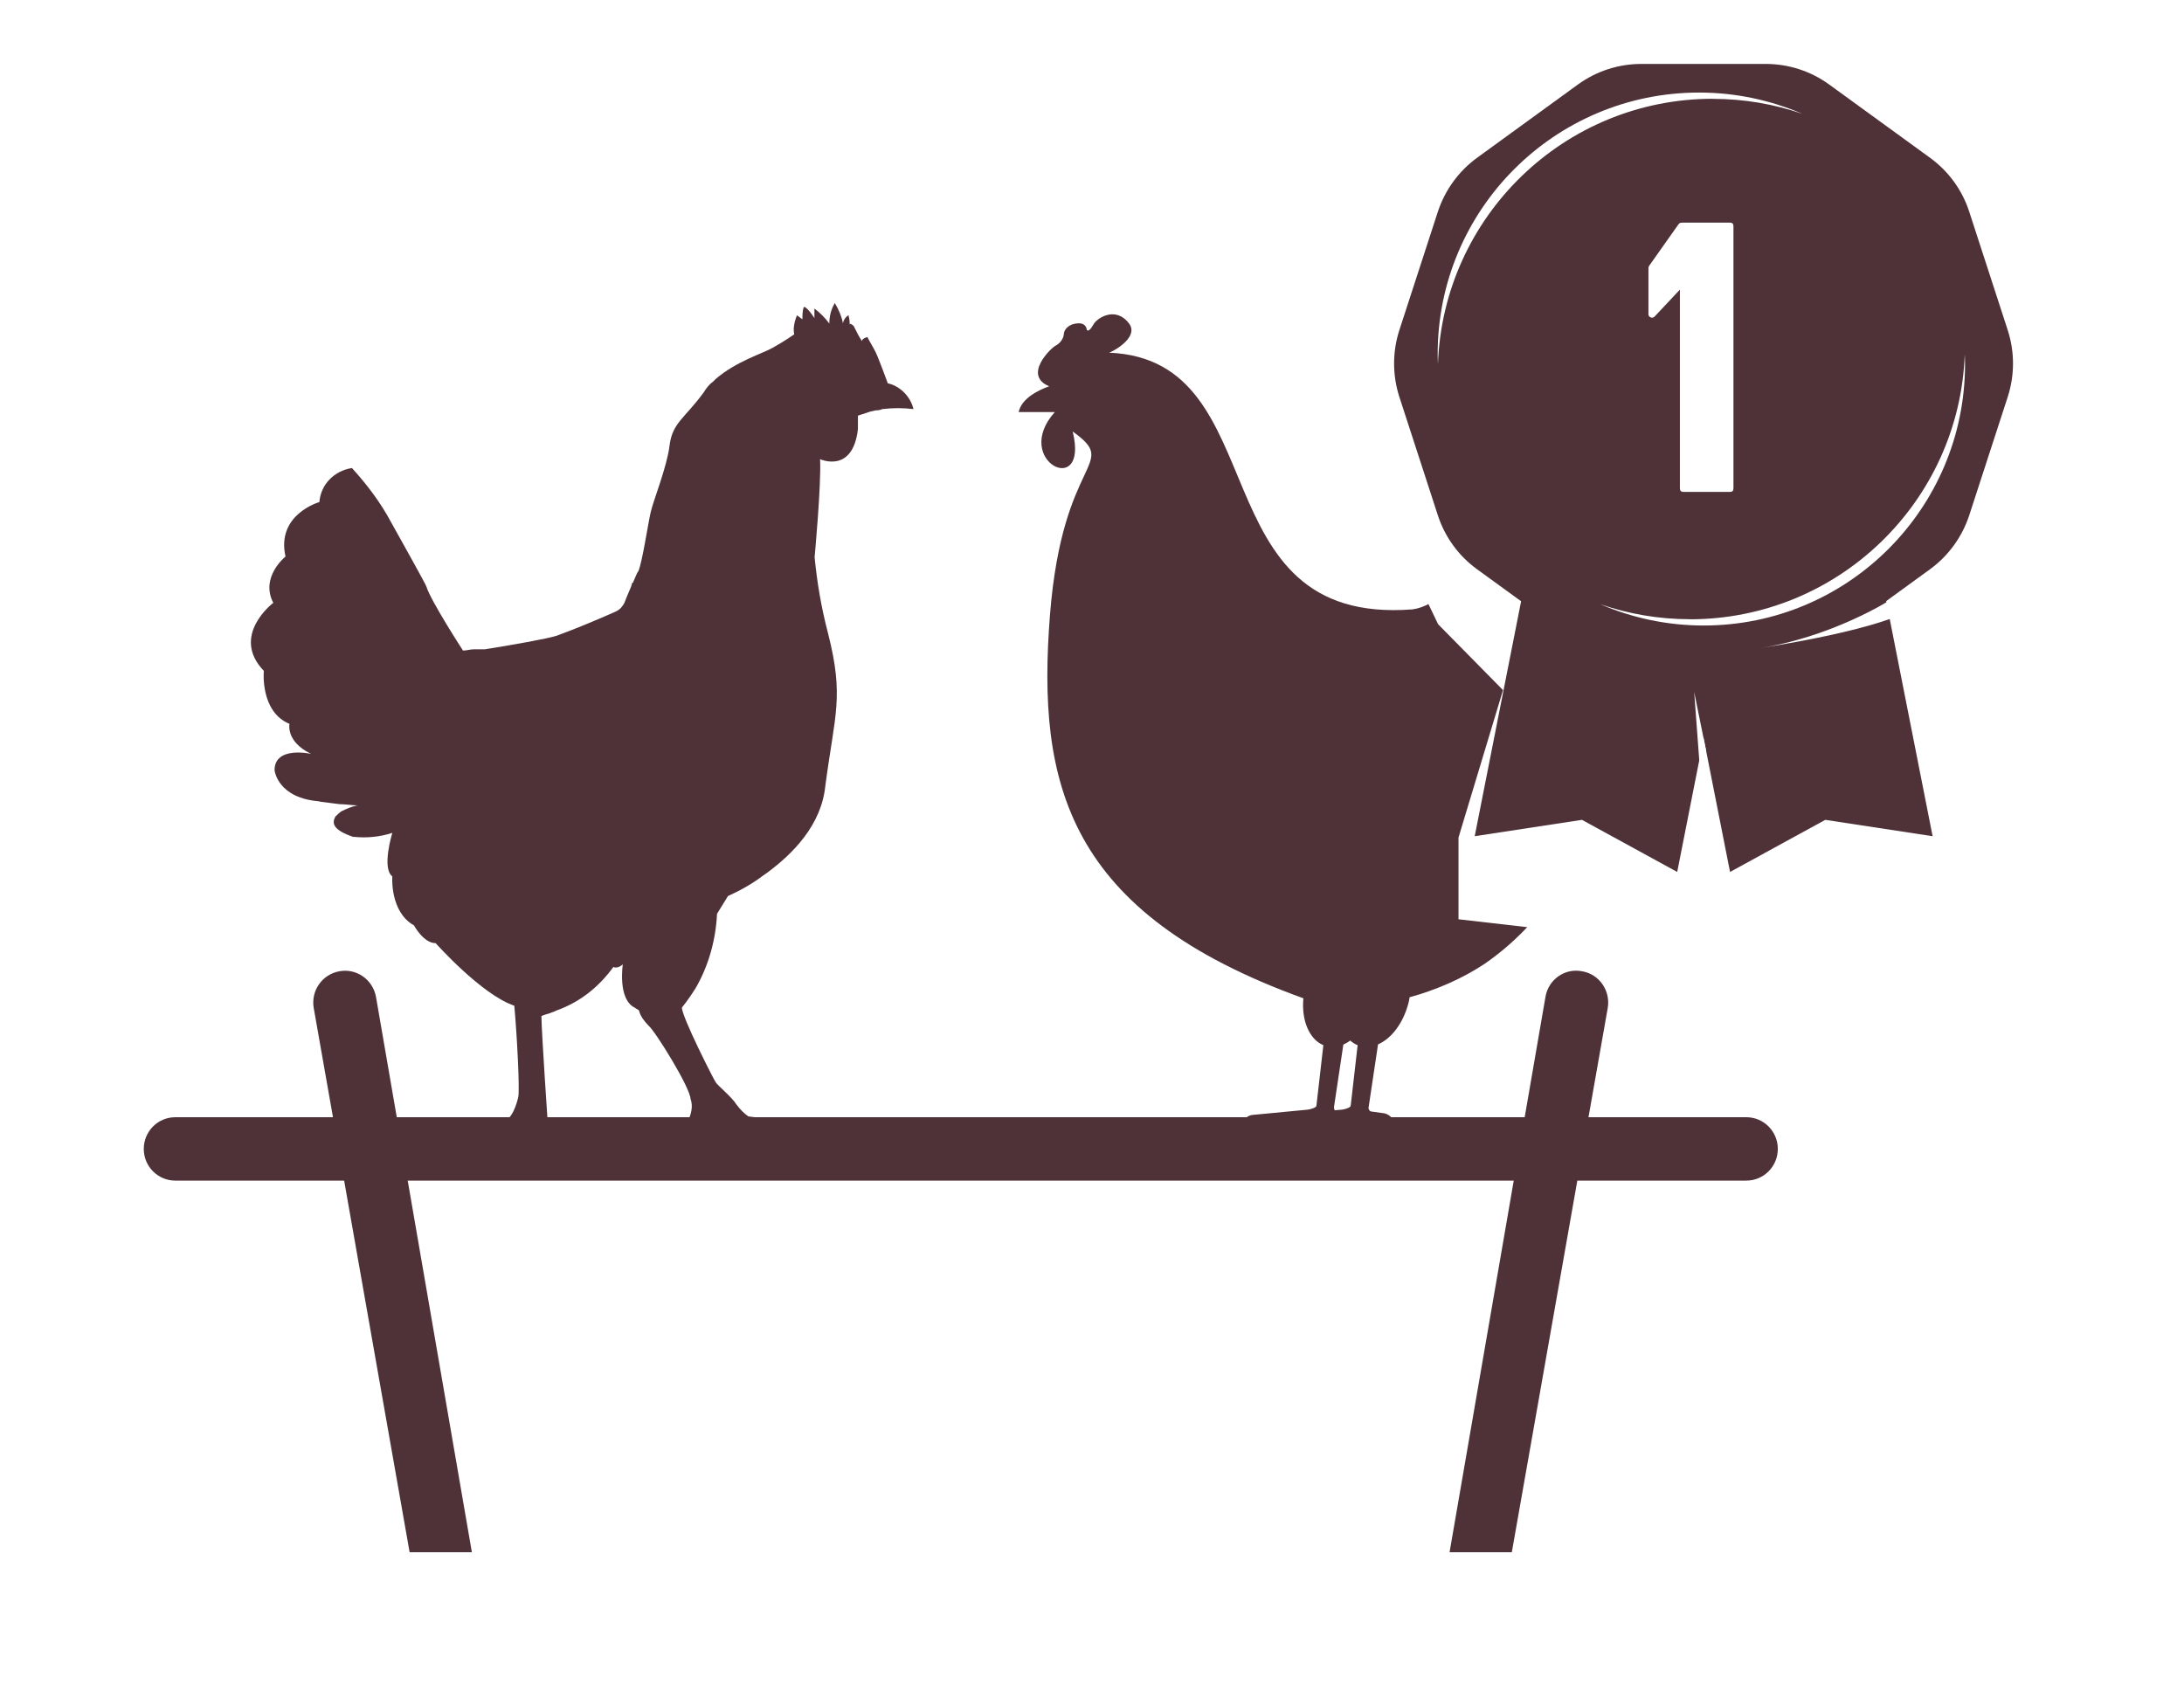
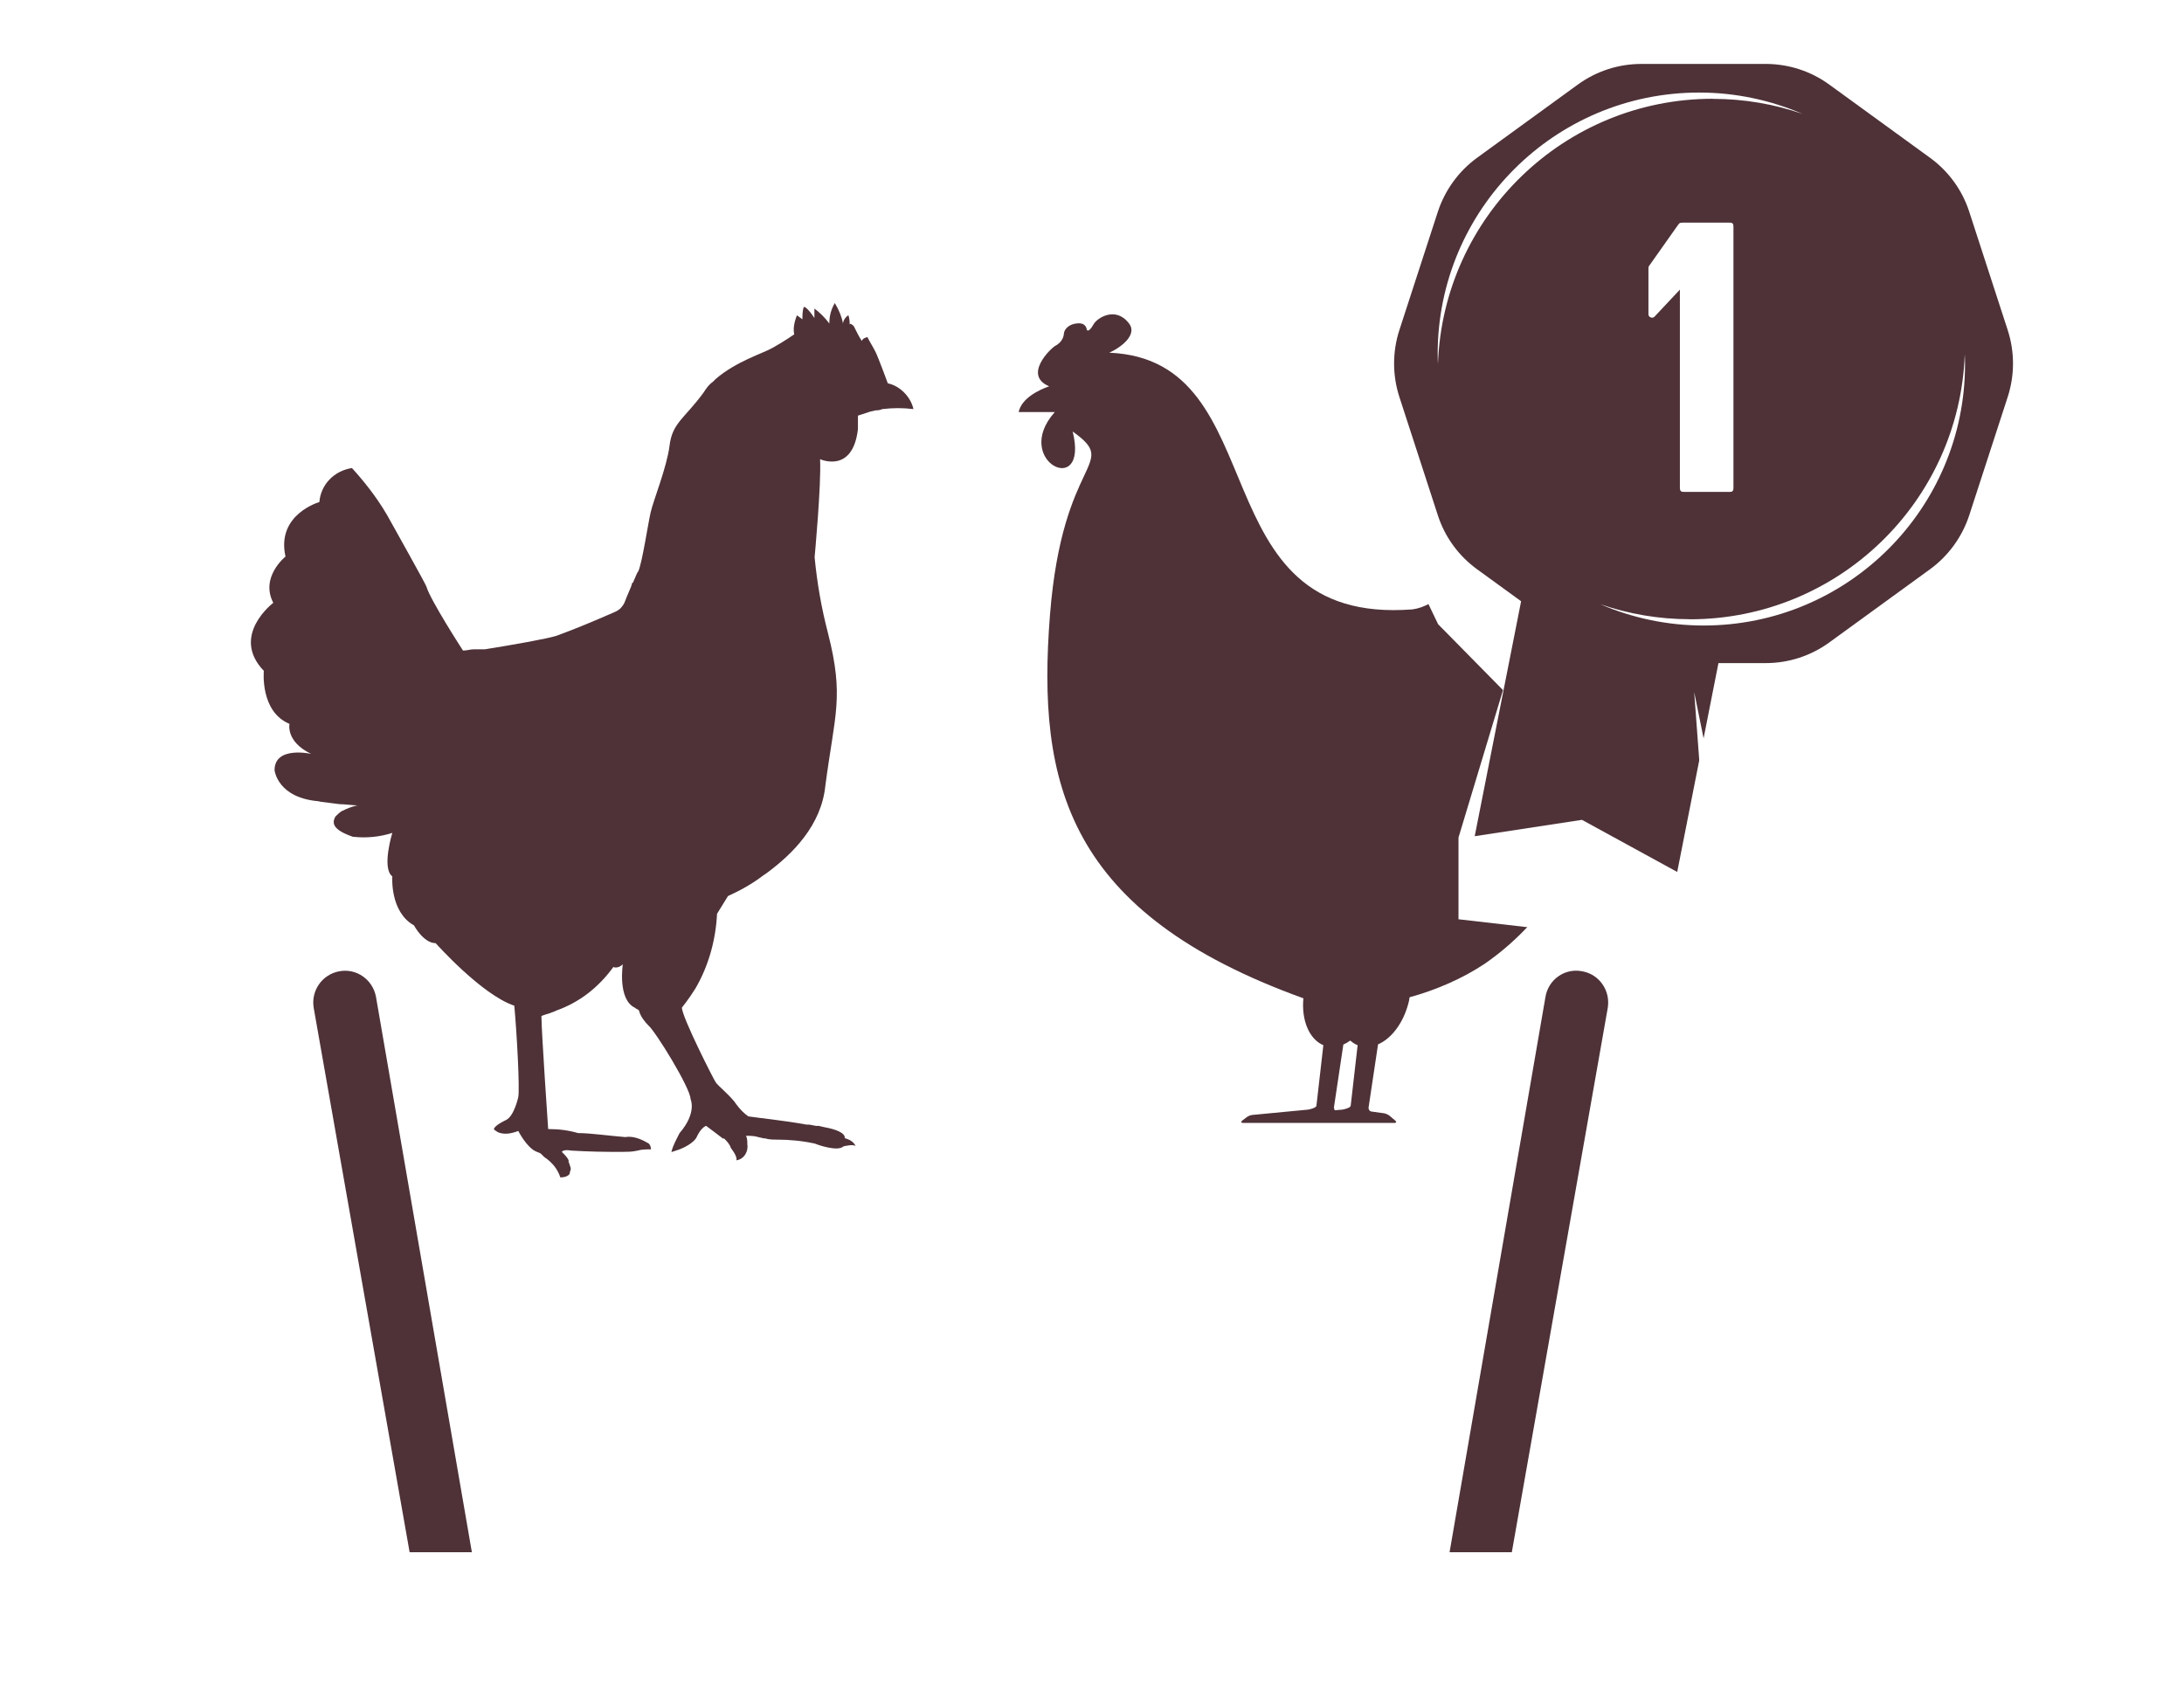
<svg xmlns="http://www.w3.org/2000/svg" width="105" height="81" viewBox="0 0 105 81" fill="none">
  <g filter="url(#filter0_d_5181_24068)">
    <path d="M77.708 47.946L79.7 41.455L84.462 34.081L83.491 20.317L75.251 7.569L69.609 11.551L67.011 18.082L64.251 22.216L61.44 18.529L58.265 12.201L52.957 9.306L47.194 11.551L45.677 14.497L40.733 7.559L34.252 9.966L29.884 13.826L27.71 19.189L26.983 23.547L22.706 25.558L16.356 16.335L12.352 18.519L9.016 23.385V29.764L10.017 36.305L13.353 39.83L12.019 43.679L12.352 47.844L4.668 48.646L3 51.013L4.173 55.269L13.192 55.604L16.528 74H25.213L22.372 56.447H67.122L64.695 74H75.241L77.688 56.559H86.251L88.951 48.657L77.688 47.956L77.708 47.946ZM37.245 47.631L35.829 44.279L39.419 40.784L42.947 35.056H46.435L48.852 42.349L54.777 47.631H37.245Z" fill="white" />
    <path d="M29.459 24.959C29.459 24.959 29.459 25.02 29.398 25.02L29.338 25.213C29.277 25.345 29.206 25.538 29.145 25.67L29.014 25.995C28.953 26.127 28.822 26.259 28.822 26.259C28.761 26.32 28.63 26.391 28.63 26.391L28.498 26.452C27.588 26.848 26.678 27.234 25.758 27.569C25.364 27.701 23.544 28.026 22.311 28.22H21.785C21.593 28.22 21.461 28.28 21.259 28.28C21.259 28.28 19.692 25.863 19.5 25.203C19.5 25.142 17.811 22.125 17.811 22.125C17.286 21.14 16.639 20.297 15.921 19.504C15.071 19.636 14.424 20.287 14.354 21.14C14.354 21.14 12.271 21.729 12.726 23.76C12.726 23.76 11.492 24.746 12.139 25.985C12.139 25.985 10.056 27.559 11.684 29.256C11.684 29.256 11.492 31.216 12.918 31.805C12.918 31.805 12.726 32.658 13.959 33.248C13.959 33.248 12.2 32.851 12.2 34.03C12.2 34.03 12.331 35.401 14.414 35.533H14.283L15.324 35.665C15.587 35.665 15.971 35.726 16.234 35.726H16.174C15.911 35.787 15.719 35.858 15.456 35.99C15.456 35.99 15.395 35.99 15.132 36.254C14.94 36.579 15.001 36.904 15.981 37.239H16.042C16.628 37.3 17.276 37.239 17.862 37.046C17.862 37.046 17.336 38.743 17.862 39.139C17.862 39.139 17.73 40.835 18.903 41.495C18.903 41.495 19.358 42.349 19.945 42.349C19.945 42.349 22.159 44.837 23.726 45.355C23.858 46.798 23.989 49.347 23.918 49.743C23.918 49.743 23.726 50.658 23.332 50.851C23.332 50.851 22.745 51.115 22.745 51.308L22.938 51.44C23.261 51.572 23.585 51.501 23.918 51.379C23.918 51.379 24.313 52.161 24.767 52.364C24.899 52.425 24.96 52.425 25.03 52.496L25.162 52.628C25.556 52.892 25.809 53.217 25.94 53.613C26.133 53.613 26.335 53.553 26.395 53.42V53.359C26.456 53.227 26.456 53.166 26.395 53.034C26.395 52.974 26.335 52.902 26.335 52.841V52.781C26.274 52.648 26.143 52.516 26.011 52.384C26.011 52.384 26.072 52.252 26.466 52.323C26.466 52.323 27.447 52.384 28.418 52.384C29.388 52.384 29.328 52.384 29.651 52.323C29.843 52.263 30.106 52.263 30.298 52.263C30.298 52.263 30.298 51.998 30.106 51.937C29.782 51.744 29.388 51.612 29.065 51.673C28.286 51.612 27.376 51.48 26.79 51.48C26.335 51.348 25.88 51.287 25.354 51.287C25.354 51.287 25.03 46.574 25.03 45.853C25.03 45.853 25.162 45.792 25.425 45.721C25.556 45.66 25.617 45.66 25.748 45.589C26.86 45.193 27.77 44.482 28.488 43.496C28.62 43.557 28.812 43.496 28.943 43.364C28.943 43.364 28.68 45.061 29.53 45.457C29.59 45.518 29.661 45.518 29.722 45.589C29.782 45.853 29.985 46.117 30.177 46.31C30.5 46.574 32.199 49.317 32.199 49.845C32.199 49.845 32.522 50.495 31.673 51.48C31.542 51.744 31.35 52.069 31.279 52.395L31.673 52.263C31.673 52.263 32.391 51.998 32.522 51.612C32.715 51.216 32.977 51.084 32.977 51.155C33.24 51.348 33.503 51.551 33.756 51.744H33.817C33.948 51.877 34.08 52.008 34.14 52.202C34.14 52.202 34.464 52.598 34.403 52.791C34.797 52.73 34.989 52.334 34.929 52.008C34.929 51.877 34.929 51.744 34.868 51.612C35.06 51.612 35.262 51.612 35.455 51.673L35.717 51.734H35.778C35.97 51.795 36.172 51.795 36.364 51.795C36.951 51.795 37.598 51.856 38.184 51.988C38.316 52.049 39.286 52.384 39.549 52.12C39.549 52.12 40.075 51.988 40.136 52.12C40.075 51.927 39.873 51.795 39.61 51.724C39.61 51.724 39.742 51.399 38.629 51.196L38.366 51.135H38.235L37.911 51.074H37.78C36.739 50.881 35.434 50.749 34.979 50.678C34.787 50.546 34.585 50.353 34.393 50.089C34.201 49.764 33.483 49.175 33.412 49.042C33.352 48.982 31.784 45.904 31.784 45.447C31.784 45.447 32.108 45.051 32.431 44.533C33.078 43.425 33.412 42.176 33.473 40.937C33.473 40.937 33.796 40.409 33.999 40.084C34.585 39.819 35.171 39.494 35.687 39.098L35.879 38.966C37.113 38.052 38.488 36.681 38.68 34.781C39.135 31.318 39.59 30.525 38.811 27.458C38.488 26.218 38.285 25.04 38.164 23.791C38.164 23.791 38.488 20.327 38.427 19.078C38.427 19.078 39.994 19.799 40.247 17.635V16.985C40.439 16.924 40.641 16.853 40.833 16.792L41.096 16.731C41.157 16.731 41.288 16.731 41.42 16.67C41.946 16.609 42.401 16.609 42.916 16.67C42.785 16.081 42.269 15.553 41.683 15.431C41.683 15.431 41.228 14.192 41.096 13.928C40.965 13.664 40.833 13.471 40.702 13.207C40.702 13.207 40.439 13.268 40.439 13.4C40.308 13.207 40.176 12.943 40.045 12.678C40.045 12.678 39.853 12.486 39.853 12.617V12.75C39.853 12.557 39.853 12.353 39.792 12.16C39.661 12.221 39.529 12.425 39.529 12.557C39.468 12.232 39.337 11.906 39.135 11.571C38.943 11.896 38.872 12.221 38.872 12.557C38.68 12.293 38.417 12.028 38.154 11.835V12.293C38.023 12.1 37.891 11.896 37.699 11.764H37.639C37.578 11.957 37.578 12.16 37.578 12.353L37.315 12.16C37.184 12.486 37.123 12.81 37.184 13.075C37.184 13.075 36.728 13.4 36.142 13.725C35.687 13.989 34.383 14.375 33.402 15.228L33.271 15.36C33.078 15.492 32.947 15.685 32.816 15.888C31.906 17.128 31.319 17.331 31.188 18.438C31.056 19.484 30.409 21.058 30.278 21.648C30.146 22.237 29.884 24.004 29.692 24.461C29.631 24.522 29.56 24.725 29.499 24.857L29.439 24.989L29.459 24.959Z" fill="#4E3238" />
    <path d="M18.693 71.633L14.083 45.467C13.941 44.634 14.487 43.852 15.316 43.7C16.145 43.547 16.924 44.106 17.076 44.929L21.686 71.633H18.703H18.693Z" fill="#4E3238" />
    <path d="M68.691 71.633L73.302 44.929C73.443 44.096 74.232 43.537 75.061 43.7C75.89 43.842 76.436 44.634 76.295 45.467L71.684 71.633H68.701H68.691Z" fill="#4E3238" />
-     <path d="M82.945 53.766H7.429C6.59 53.766 5.912 53.085 5.912 52.242C5.912 51.399 6.59 50.718 7.429 50.718H82.956C83.795 50.718 84.472 51.399 84.472 52.242C84.472 53.085 83.795 53.766 82.956 53.766H82.945Z" fill="#4E3238" />
    <path d="M78.911 30.353C79.447 29.997 79.771 29.195 79.69 28.311C79.639 27.824 79.478 27.397 79.245 27.062C79.468 26.656 79.579 26.138 79.528 25.569C79.457 24.878 79.154 24.289 78.74 23.944C78.942 23.547 79.043 23.05 78.992 22.511C78.911 21.628 78.436 20.907 77.84 20.663C77.86 20.602 77.88 20.531 77.9 20.47C78.133 20.064 78.244 19.535 78.194 18.966C78.082 17.808 77.314 16.945 76.475 17.026C76.454 17.026 76.434 17.026 76.414 17.026C76.404 17.006 76.384 16.986 76.374 16.965C76.353 16.783 76.333 16.6 76.303 16.407C76.08 15.096 75.393 14.091 74.554 14.172C74.048 14.223 72.906 15.503 72.117 16.803C71.561 17.616 71.116 18.712 70.924 20.023C70.681 21.689 69.266 25.975 66.91 26.3C56.547 27.103 60.459 14.294 52.33 13.959C53.018 13.644 53.655 13.055 53.291 12.567C52.644 11.694 51.734 12.293 51.572 12.598C51.319 13.045 51.248 12.852 51.248 12.852C51.248 12.852 51.238 12.516 50.814 12.547C50.399 12.567 50.157 12.831 50.147 13.055C50.136 13.278 49.965 13.512 49.742 13.624C49.53 13.735 48.165 15.036 49.439 15.574C48.923 15.757 48.114 16.153 47.973 16.813H49.712C47.609 19.159 51.38 21.018 50.571 17.747C52.876 19.403 50.086 18.855 49.479 26.574C48.842 34.69 50.298 40.897 61.663 45C61.561 46.057 61.946 46.971 62.623 47.255L62.289 50.17C62.279 50.262 61.976 50.343 61.885 50.353L59.226 50.607C59.135 50.607 58.993 50.668 58.922 50.729L58.72 50.882C58.65 50.942 58.66 50.983 58.751 50.993H64.382H66.04C66.132 50.993 66.152 50.942 66.081 50.882L65.818 50.658C65.747 50.597 65.616 50.536 65.525 50.526L64.938 50.445C64.847 50.435 64.787 50.343 64.797 50.252L65.252 47.215C65.889 46.94 66.455 46.209 66.708 45.254C66.738 45.153 66.758 45.051 66.768 44.95C68.032 44.604 69.306 44.056 70.388 43.334C73.735 41.019 75.342 37.494 76.879 34.213C77.698 34.182 78.962 33.482 79.296 32.598C79.649 31.684 79.468 30.739 78.921 30.343L78.911 30.353ZM63.129 50.262L63.584 47.225C63.695 47.174 63.806 47.113 63.917 47.032C64.018 47.123 64.14 47.204 64.271 47.255L63.937 50.17C63.927 50.262 63.624 50.343 63.533 50.353L63.169 50.384C63.169 50.384 63.129 50.303 63.139 50.252L63.129 50.262Z" fill="#4E3238" />
  </g>
  <g filter="url(#filter1_d_5181_24068)">
    <path d="M82.383 1L87.662 1.312L91.534 4.454L95.577 7.025L98.003 13.033L99.387 17.503L97.194 23.55L94.474 28.055L92.399 30.077L95.172 38.946L94.131 41.925L89.279 41.2L86.659 41.925L83.341 43.565L79.254 42.642L75.646 41.139L72.644 41.605L69.12 41.2V37.271L71.26 30.182L68.139 27.013L65.538 21.581L64.672 17.024L66.118 11.996L67.792 7.025L71.778 3.848L75.822 1.655L82.383 1Z" fill="white" />
  </g>
-   <path d="M85.139 26.354L80.269 27.211L83.175 41.925L87.754 39.42L92.914 40.206L90.009 25.492L85.139 26.354Z" fill="#4E3238" />
  <path d="M78.671 26.354L83.54 27.211L80.635 41.925L76.056 39.42L70.9 40.206L73.805 25.492L78.671 26.354Z" fill="#4E3238" />
  <path d="M84.892 3.074H78.91C77.812 3.074 76.744 3.421 75.856 4.067L71.017 7.583C70.129 8.229 69.47 9.139 69.127 10.181L67.277 15.872C66.939 16.918 66.939 18.039 67.277 19.085L69.127 24.776C69.466 25.822 70.129 26.732 71.017 27.374L75.856 30.89C76.744 31.536 77.812 31.883 78.91 31.883H84.892C85.991 31.883 87.059 31.536 87.946 30.89L92.785 27.374C93.673 26.728 94.332 25.818 94.675 24.776L96.525 19.085C96.864 18.039 96.864 16.918 96.525 15.872L94.675 10.181C94.337 9.135 93.673 8.225 92.785 7.583L87.946 4.067C87.059 3.421 85.991 3.074 84.892 3.074Z" fill="#4E3238" />
  <path d="M81.245 29.773C79.737 29.773 78.287 29.518 76.938 29.052C78.463 29.707 80.141 30.076 81.904 30.076C88.848 30.076 94.473 24.446 94.473 17.507C94.473 17.344 94.469 17.186 94.46 17.028C94.205 24.112 88.386 29.777 81.24 29.777L81.245 29.773Z" fill="white" />
  <path d="M82.348 4.753C83.855 4.753 85.305 5.008 86.655 5.474C85.13 4.819 83.451 4.45 81.689 4.45C74.745 4.45 69.119 10.08 69.119 17.02C69.119 17.182 69.124 17.34 69.132 17.499C69.387 10.414 75.206 4.749 82.352 4.749L82.348 4.753Z" fill="white" />
  <path d="M80.795 10.713C80.825 10.709 80.856 10.705 80.882 10.705H83.181C83.287 10.705 83.339 10.762 83.339 10.88V23.476C83.339 23.595 83.287 23.652 83.181 23.652H80.94C80.821 23.652 80.764 23.595 80.764 23.476V13.926L79.546 15.223C79.494 15.275 79.432 15.289 79.362 15.262C79.291 15.236 79.252 15.183 79.252 15.104V12.902C79.252 12.876 79.252 12.858 79.261 12.845C79.265 12.832 79.269 12.819 79.269 12.805L80.685 10.801C80.724 10.748 80.759 10.718 80.795 10.713Z" fill="white" />
  <path d="M82.031 36.129L81.451 33.272L81.732 37.056L82.031 36.129Z" fill="white" />
-   <path d="M90.886 28.842C90.886 28.842 88.036 30.674 84.424 31.189C84.424 31.189 91.13 30.222 92.269 29.009" fill="white" />
  <defs>
    <filter id="filter0_d_5181_24068" x="0" y="6.559" width="93.951" height="74.44" filterUnits="userSpaceOnUse" color-interpolation-filters="sRGB">
      <feFlood flood-opacity="0" result="BackgroundImageFix" />
      <feColorMatrix in="SourceAlpha" type="matrix" values="0 0 0 0 0 0 0 0 0 0 0 0 0 0 0 0 0 0 127 0" result="hardAlpha" />
      <feOffset dx="1" dy="3" />
      <feGaussianBlur stdDeviation="2" />
      <feColorMatrix type="matrix" values="0 0 0 0 0 0 0 0 0 0 0 0 0 0 0 0 0 0 0.2 0" />
      <feBlend mode="normal" in2="BackgroundImageFix" result="effect1_dropShadow_5181_24068" />
      <feBlend mode="normal" in="SourceGraphic" in2="effect1_dropShadow_5181_24068" result="shape" />
    </filter>
    <filter id="filter1_d_5181_24068" x="61.672" y="0" width="42.715" height="50.565" filterUnits="userSpaceOnUse" color-interpolation-filters="sRGB">
      <feFlood flood-opacity="0" result="BackgroundImageFix" />
      <feColorMatrix in="SourceAlpha" type="matrix" values="0 0 0 0 0 0 0 0 0 0 0 0 0 0 0 0 0 0 127 0" result="hardAlpha" />
      <feOffset dx="1" dy="3" />
      <feGaussianBlur stdDeviation="2" />
      <feColorMatrix type="matrix" values="0 0 0 0 0 0 0 0 0 0 0 0 0 0 0 0 0 0 0.2 0" />
      <feBlend mode="normal" in2="BackgroundImageFix" result="effect1_dropShadow_5181_24068" />
      <feBlend mode="normal" in="SourceGraphic" in2="effect1_dropShadow_5181_24068" result="shape" />
    </filter>
  </defs>
</svg>